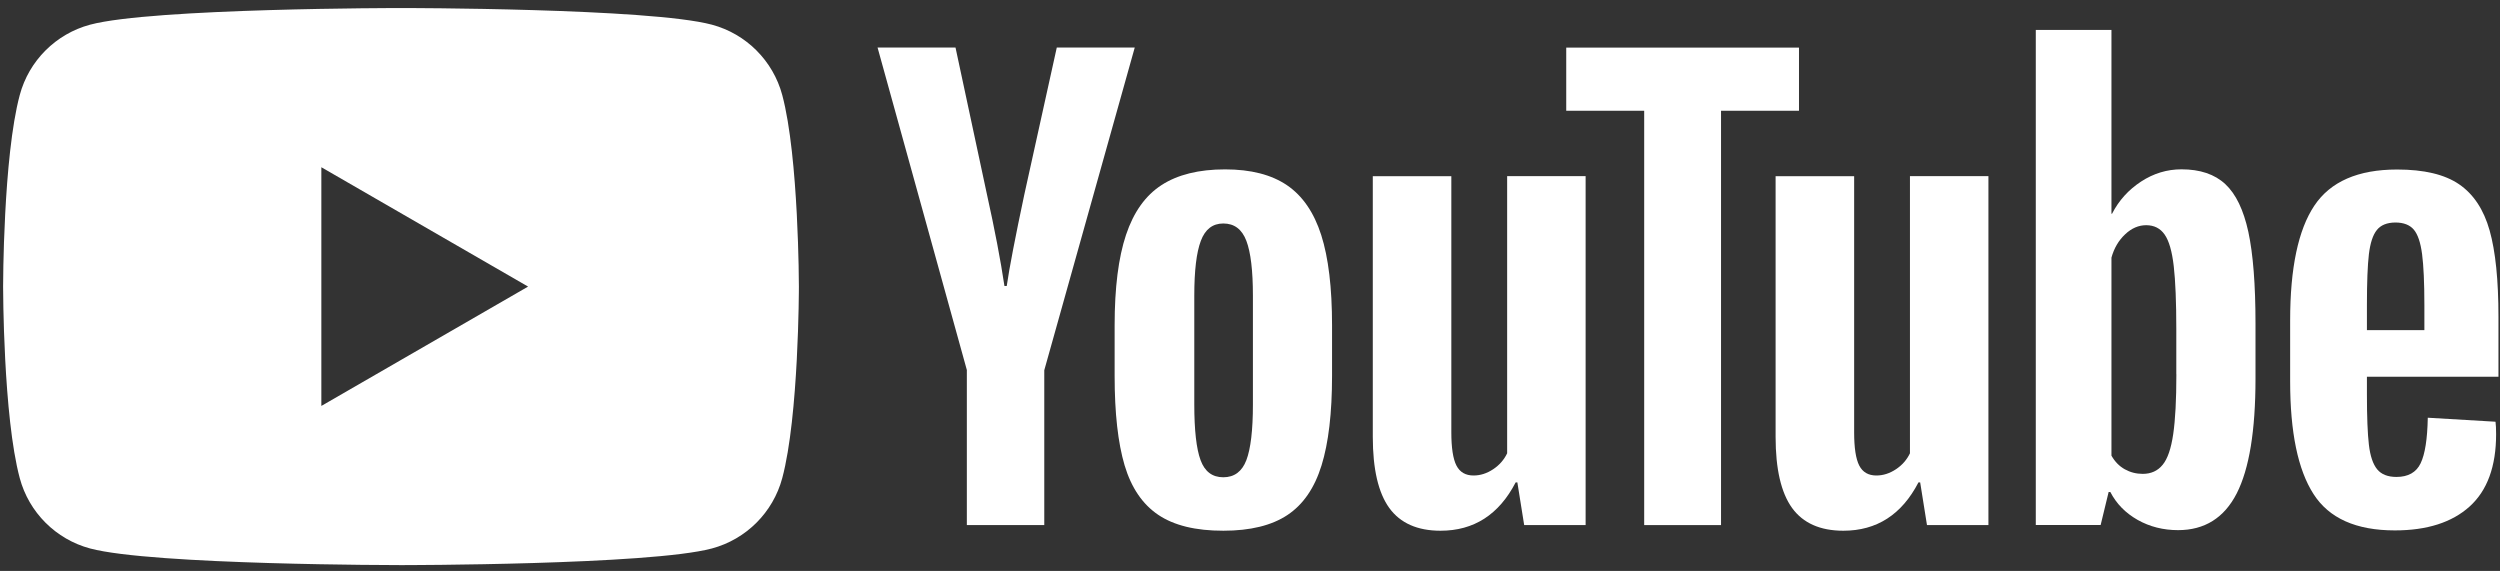
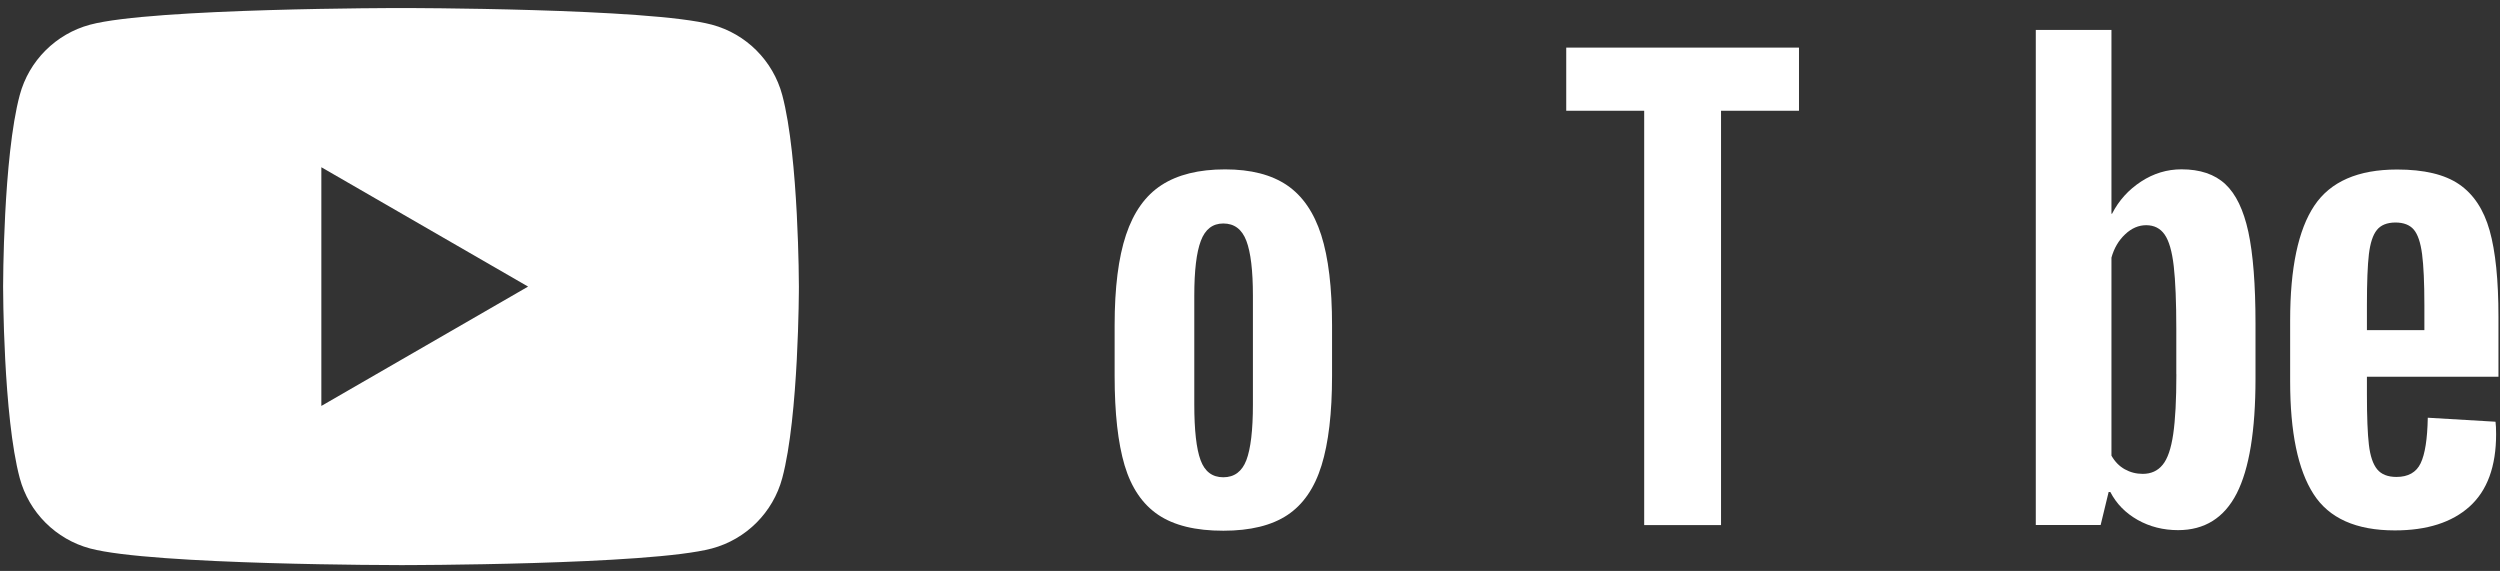
<svg xmlns="http://www.w3.org/2000/svg" width="289" height="66" viewBox="0 0 289 66" fill="none">
  <rect x="0" y="0" width="289" height="66" fill="#333333" stroke="none" />
  <path d="M46.355 0.929C46.432 0.929 75.133 0.932 82.295 2.853C86.255 3.913 89.368 7.026 90.428 10.986C92.344 18.157 92.352 33.129 92.352 33.129C92.352 33.223 92.345 48.121 90.428 55.27C89.368 59.231 86.255 62.343 82.295 63.403C75.133 65.324 46.432 65.327 46.355 65.327C46.355 65.327 17.587 65.326 10.416 63.403C6.456 62.343 3.343 59.231 2.283 55.27C0.366 48.121 0.359 33.223 0.359 33.129C0.359 33.129 0.36 18.157 2.283 10.986C3.343 7.025 6.456 3.913 10.416 2.853C17.587 0.93 46.355 0.929 46.355 0.929ZM37.148 46.926L61.046 33.13L37.148 19.332V46.926Z" fill="white" />
-   <path d="M111.775 42.799L101.446 5.497H110.457L114.077 22.406C115.001 26.571 115.675 30.123 116.114 33.061H116.379C116.682 30.956 117.364 27.427 118.416 22.467L122.164 5.497H131.176L120.718 42.799V60.694H111.767V42.799H111.775Z" fill="white" />
  <path d="M133.887 59.511C132.07 58.284 130.775 56.376 130.002 53.786C129.237 51.196 128.851 47.758 128.851 43.457V37.603C128.851 33.264 129.291 29.773 130.169 27.145C131.047 24.518 132.418 22.594 134.281 21.39C136.144 20.186 138.59 19.58 141.619 19.58C144.602 19.58 146.988 20.194 148.79 21.421C150.585 22.647 151.902 24.571 152.735 27.176C153.568 29.788 153.985 33.264 153.985 37.603V43.457C153.985 47.758 153.576 51.211 152.766 53.816C151.955 56.429 150.638 58.337 148.82 59.541C147.003 60.745 144.534 61.351 141.422 61.351C138.211 61.358 135.705 60.738 133.887 59.511ZM144.08 53.195C144.579 51.878 144.837 49.735 144.837 46.751V34.188C144.837 31.295 144.587 29.175 144.08 27.842C143.572 26.502 142.686 25.835 141.414 25.835C140.188 25.835 139.317 26.502 138.817 27.842C138.309 29.183 138.06 31.295 138.06 34.188V46.751C138.06 49.735 138.302 51.885 138.787 53.195C139.271 54.513 140.142 55.172 141.414 55.172C142.686 55.172 143.572 54.513 144.08 53.195Z" fill="white" />
-   <path d="M183.298 60.701H176.195L175.407 55.764H175.211C173.279 59.49 170.387 61.352 166.525 61.352C163.852 61.352 161.875 60.474 160.603 58.725C159.331 56.968 158.695 54.227 158.695 50.501V20.369H167.774V49.971C167.774 51.773 167.971 53.053 168.365 53.818C168.759 54.583 169.417 54.968 170.341 54.968C171.129 54.968 171.886 54.726 172.613 54.242C173.34 53.757 173.87 53.144 174.226 52.402V20.362H183.298V60.701Z" fill="white" />
  <path d="M207.963 12.803H198.951V60.7H190.068V12.803H181.057V5.503H207.963V12.803Z" fill="white" />
-   <path d="M229.862 60.701H222.759L221.972 55.764H221.775C219.844 59.49 216.951 61.352 213.089 61.352C210.416 61.352 208.439 60.474 207.167 58.725C205.895 56.968 205.259 54.227 205.259 50.501V20.369H214.339V49.971C214.339 51.773 214.535 53.053 214.929 53.818C215.323 54.583 215.982 54.968 216.906 54.968C217.693 54.968 218.45 54.726 219.177 54.242C219.904 53.757 220.434 53.144 220.79 52.402V20.362H229.862V60.701Z" fill="white" />
  <path d="M259.911 26.813C259.358 24.269 258.472 22.428 257.245 21.285C256.018 20.142 254.33 19.574 252.179 19.574C250.513 19.574 248.953 20.043 247.507 20.99C246.06 21.936 244.939 23.171 244.152 24.708H244.084V3.459H235.337V60.693H242.834L243.758 56.876H243.955C244.659 58.239 245.712 59.307 247.113 60.102C248.514 60.89 250.074 61.284 251.785 61.284C254.852 61.284 257.116 59.868 258.563 57.043C260.009 54.211 260.736 49.796 260.736 43.783V37.4C260.736 32.894 260.456 29.357 259.911 26.813ZM251.588 43.268C251.588 46.206 251.467 48.508 251.225 50.175C250.982 51.84 250.581 53.03 250.006 53.726C249.438 54.43 248.665 54.779 247.703 54.779C246.954 54.779 246.265 54.604 245.628 54.249C244.993 53.9 244.478 53.37 244.084 52.673V29.782C244.387 28.683 244.917 27.79 245.666 27.086C246.409 26.381 247.226 26.033 248.097 26.033C249.021 26.033 249.733 26.396 250.233 27.116C250.74 27.843 251.088 29.055 251.285 30.766C251.482 32.477 251.581 34.908 251.581 38.066V43.268H251.588Z" fill="white" />
  <path d="M273.616 45.593C273.616 48.183 273.692 50.121 273.844 51.416C273.995 52.711 274.313 53.65 274.798 54.249C275.282 54.839 276.025 55.134 277.032 55.134C278.387 55.134 279.326 54.604 279.826 53.552C280.333 52.499 280.606 50.742 280.652 48.289L288.482 48.751C288.527 49.099 288.55 49.584 288.55 50.197C288.55 53.923 287.527 56.709 285.49 58.55C283.453 60.39 280.568 61.314 276.842 61.314C272.367 61.314 269.232 59.913 267.437 57.103C265.635 54.294 264.741 49.955 264.741 44.078V37.036C264.741 30.985 265.673 26.563 267.536 23.776C269.399 20.989 272.587 19.596 277.107 19.596C280.22 19.596 282.613 20.164 284.279 21.308C285.945 22.451 287.118 24.223 287.8 26.639C288.482 29.054 288.822 32.386 288.822 36.642V43.548H273.616V45.593ZM274.768 26.586C274.305 27.154 274.003 28.085 273.844 29.38C273.692 30.675 273.616 32.636 273.616 35.272V38.164H280.258V35.272C280.258 32.682 280.167 30.72 279.993 29.38C279.819 28.04 279.5 27.101 279.038 26.548C278.577 26.003 277.865 25.722 276.903 25.722C275.934 25.73 275.222 26.018 274.768 26.586Z" fill="white" />
</svg>